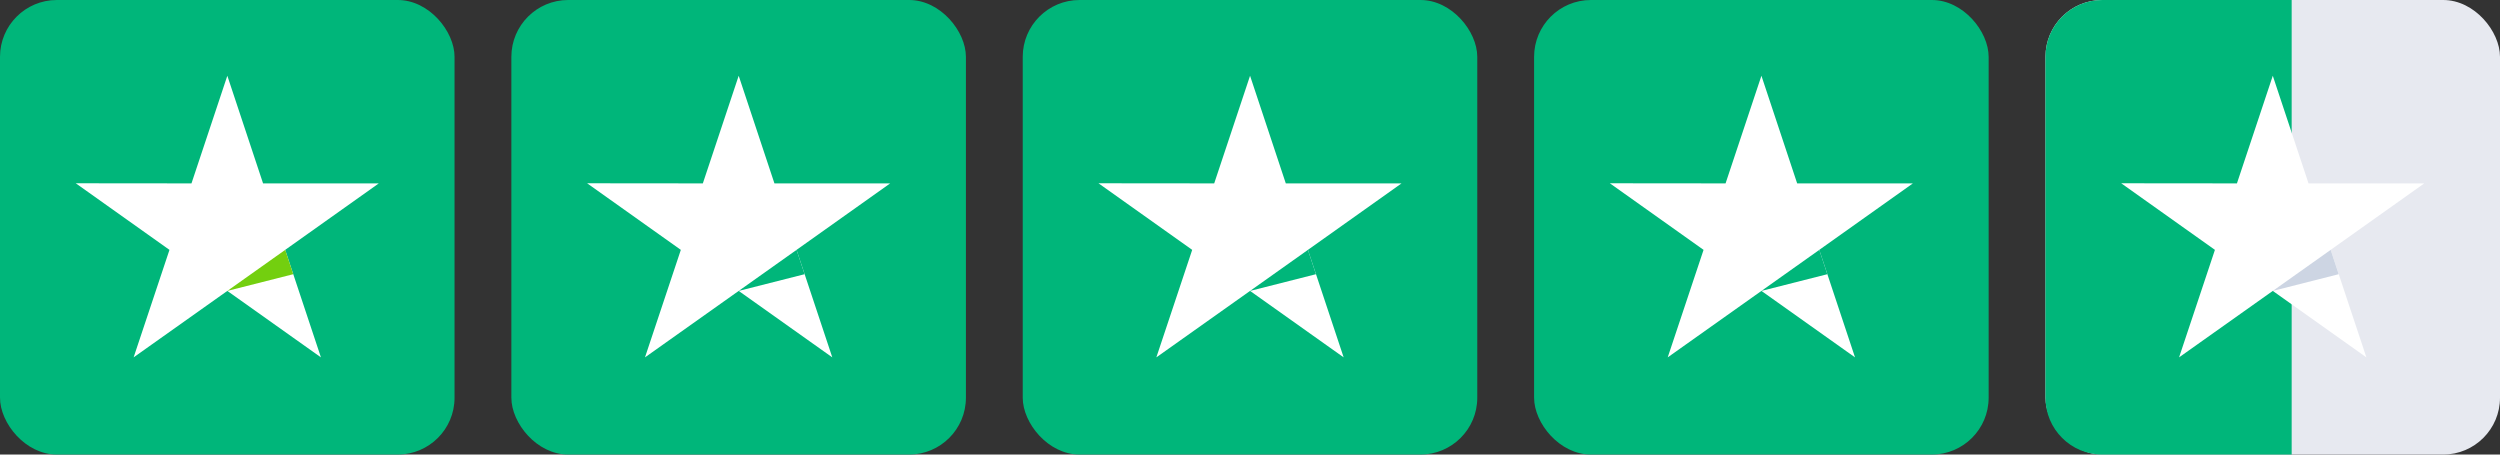
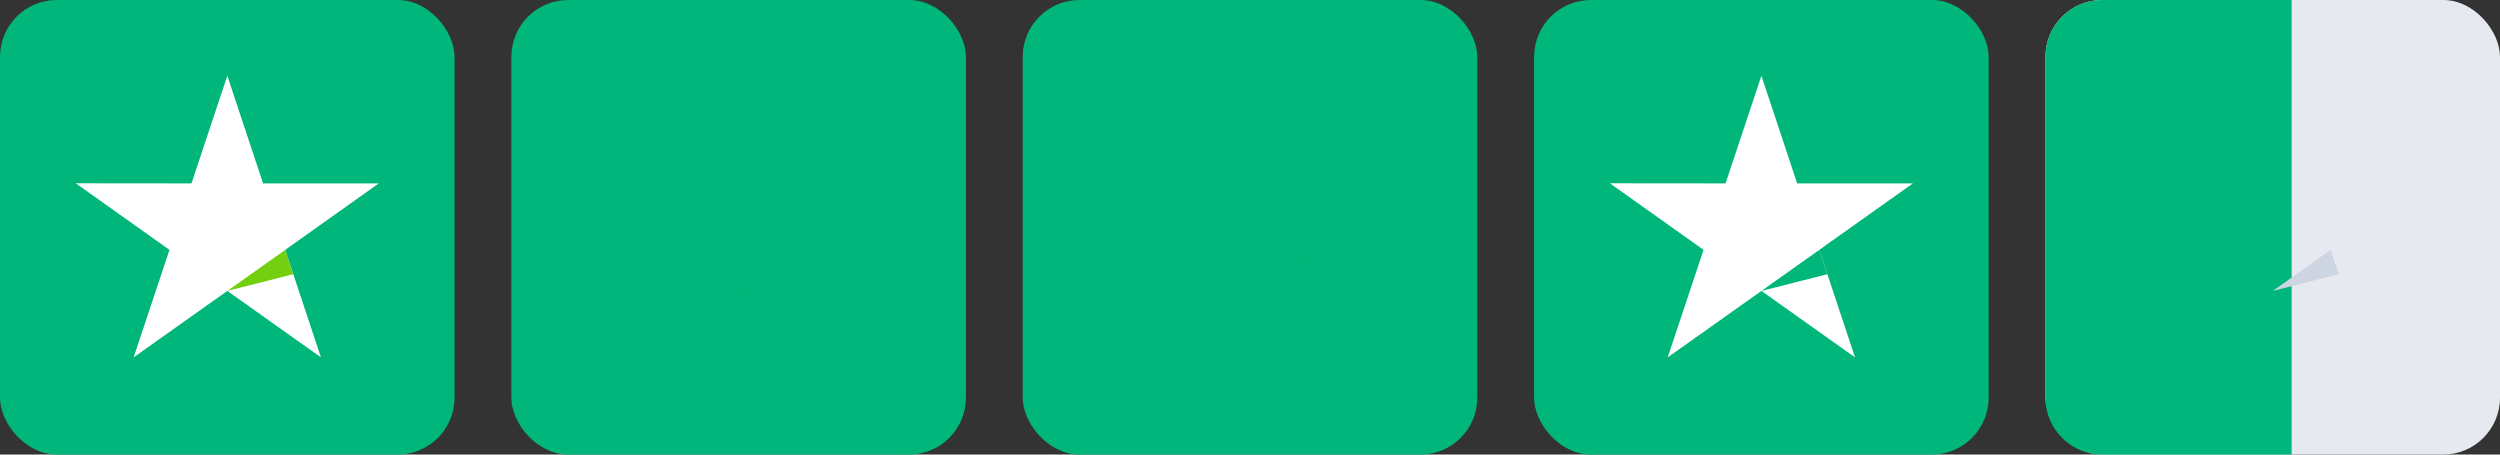
<svg xmlns="http://www.w3.org/2000/svg" width="132" height="24" viewBox="0 0 132 24" fill="none">
  <rect x="0" y="0" width="132" height="24" fill="#333333" stroke="none" />
  <rect width="24" height="24" rx="3" fill="#00B67A" />
  <path d="M20 9.683H13.89L12.003 4L10.11 9.683L4 9.677L8.948 13.193L7.055 18.869L12.003 15.36L16.945 18.869L15.058 13.193L20 9.683Z" fill="white" />
  <path d="M15.483 14.478L15.059 13.193L12.004 15.36L15.483 14.478Z" fill="#73CF0F" />
  <rect x="27" width="24" height="24" rx="3" fill="#00B67A" />
-   <path d="M47 9.683H40.89L39.003 4L37.11 9.683L31 9.677L35.948 13.193L34.055 18.869L39.003 15.36L43.945 18.869L42.058 13.193L47 9.683Z" fill="white" />
-   <path d="M42.483 14.478L42.059 13.193L39.004 15.36L42.483 14.478Z" fill="#00B67A" />
+   <path d="M42.483 14.478L42.059 13.193L39.004 15.36Z" fill="#00B67A" />
  <rect x="54" width="24" height="24" rx="3" fill="#00B67A" />
-   <path d="M74 9.683H67.89L66.003 4L64.11 9.683L58 9.677L62.948 13.193L61.055 18.869L66.003 15.36L70.945 18.869L69.058 13.193L74 9.683Z" fill="white" />
  <path d="M69.483 14.478L69.059 13.193L66.004 15.36L69.483 14.478Z" fill="#00B67A" />
  <rect x="108" width="24" height="24" rx="3" fill="#E7E9F0" />
  <path d="M108 3C108 1.343 109.343 0 111 0H121V24H111C109.343 24 108 22.657 108 21V3Z" fill="#00B67A" />
-   <path d="M128 9.683H121.89L120.003 4L118.11 9.683L112 9.677L116.948 13.193L115.055 18.869L120.003 15.36L124.945 18.869L123.058 13.193L128 9.683Z" fill="white" />
  <path d="M123.483 14.478L123.059 13.193L120.004 15.36L123.483 14.478Z" fill="#CDD5E3" />
  <rect x="81" width="24" height="24" rx="3" fill="#00B67A" />
  <path d="M101 9.683H94.89L93.003 4L91.11 9.683L85 9.677L89.948 13.193L88.055 18.869L93.003 15.36L97.945 18.869L96.058 13.193L101 9.683Z" fill="white" />
  <path d="M96.483 14.478L96.059 13.193L93.004 15.36L96.483 14.478Z" fill="#00B67A" />
</svg>